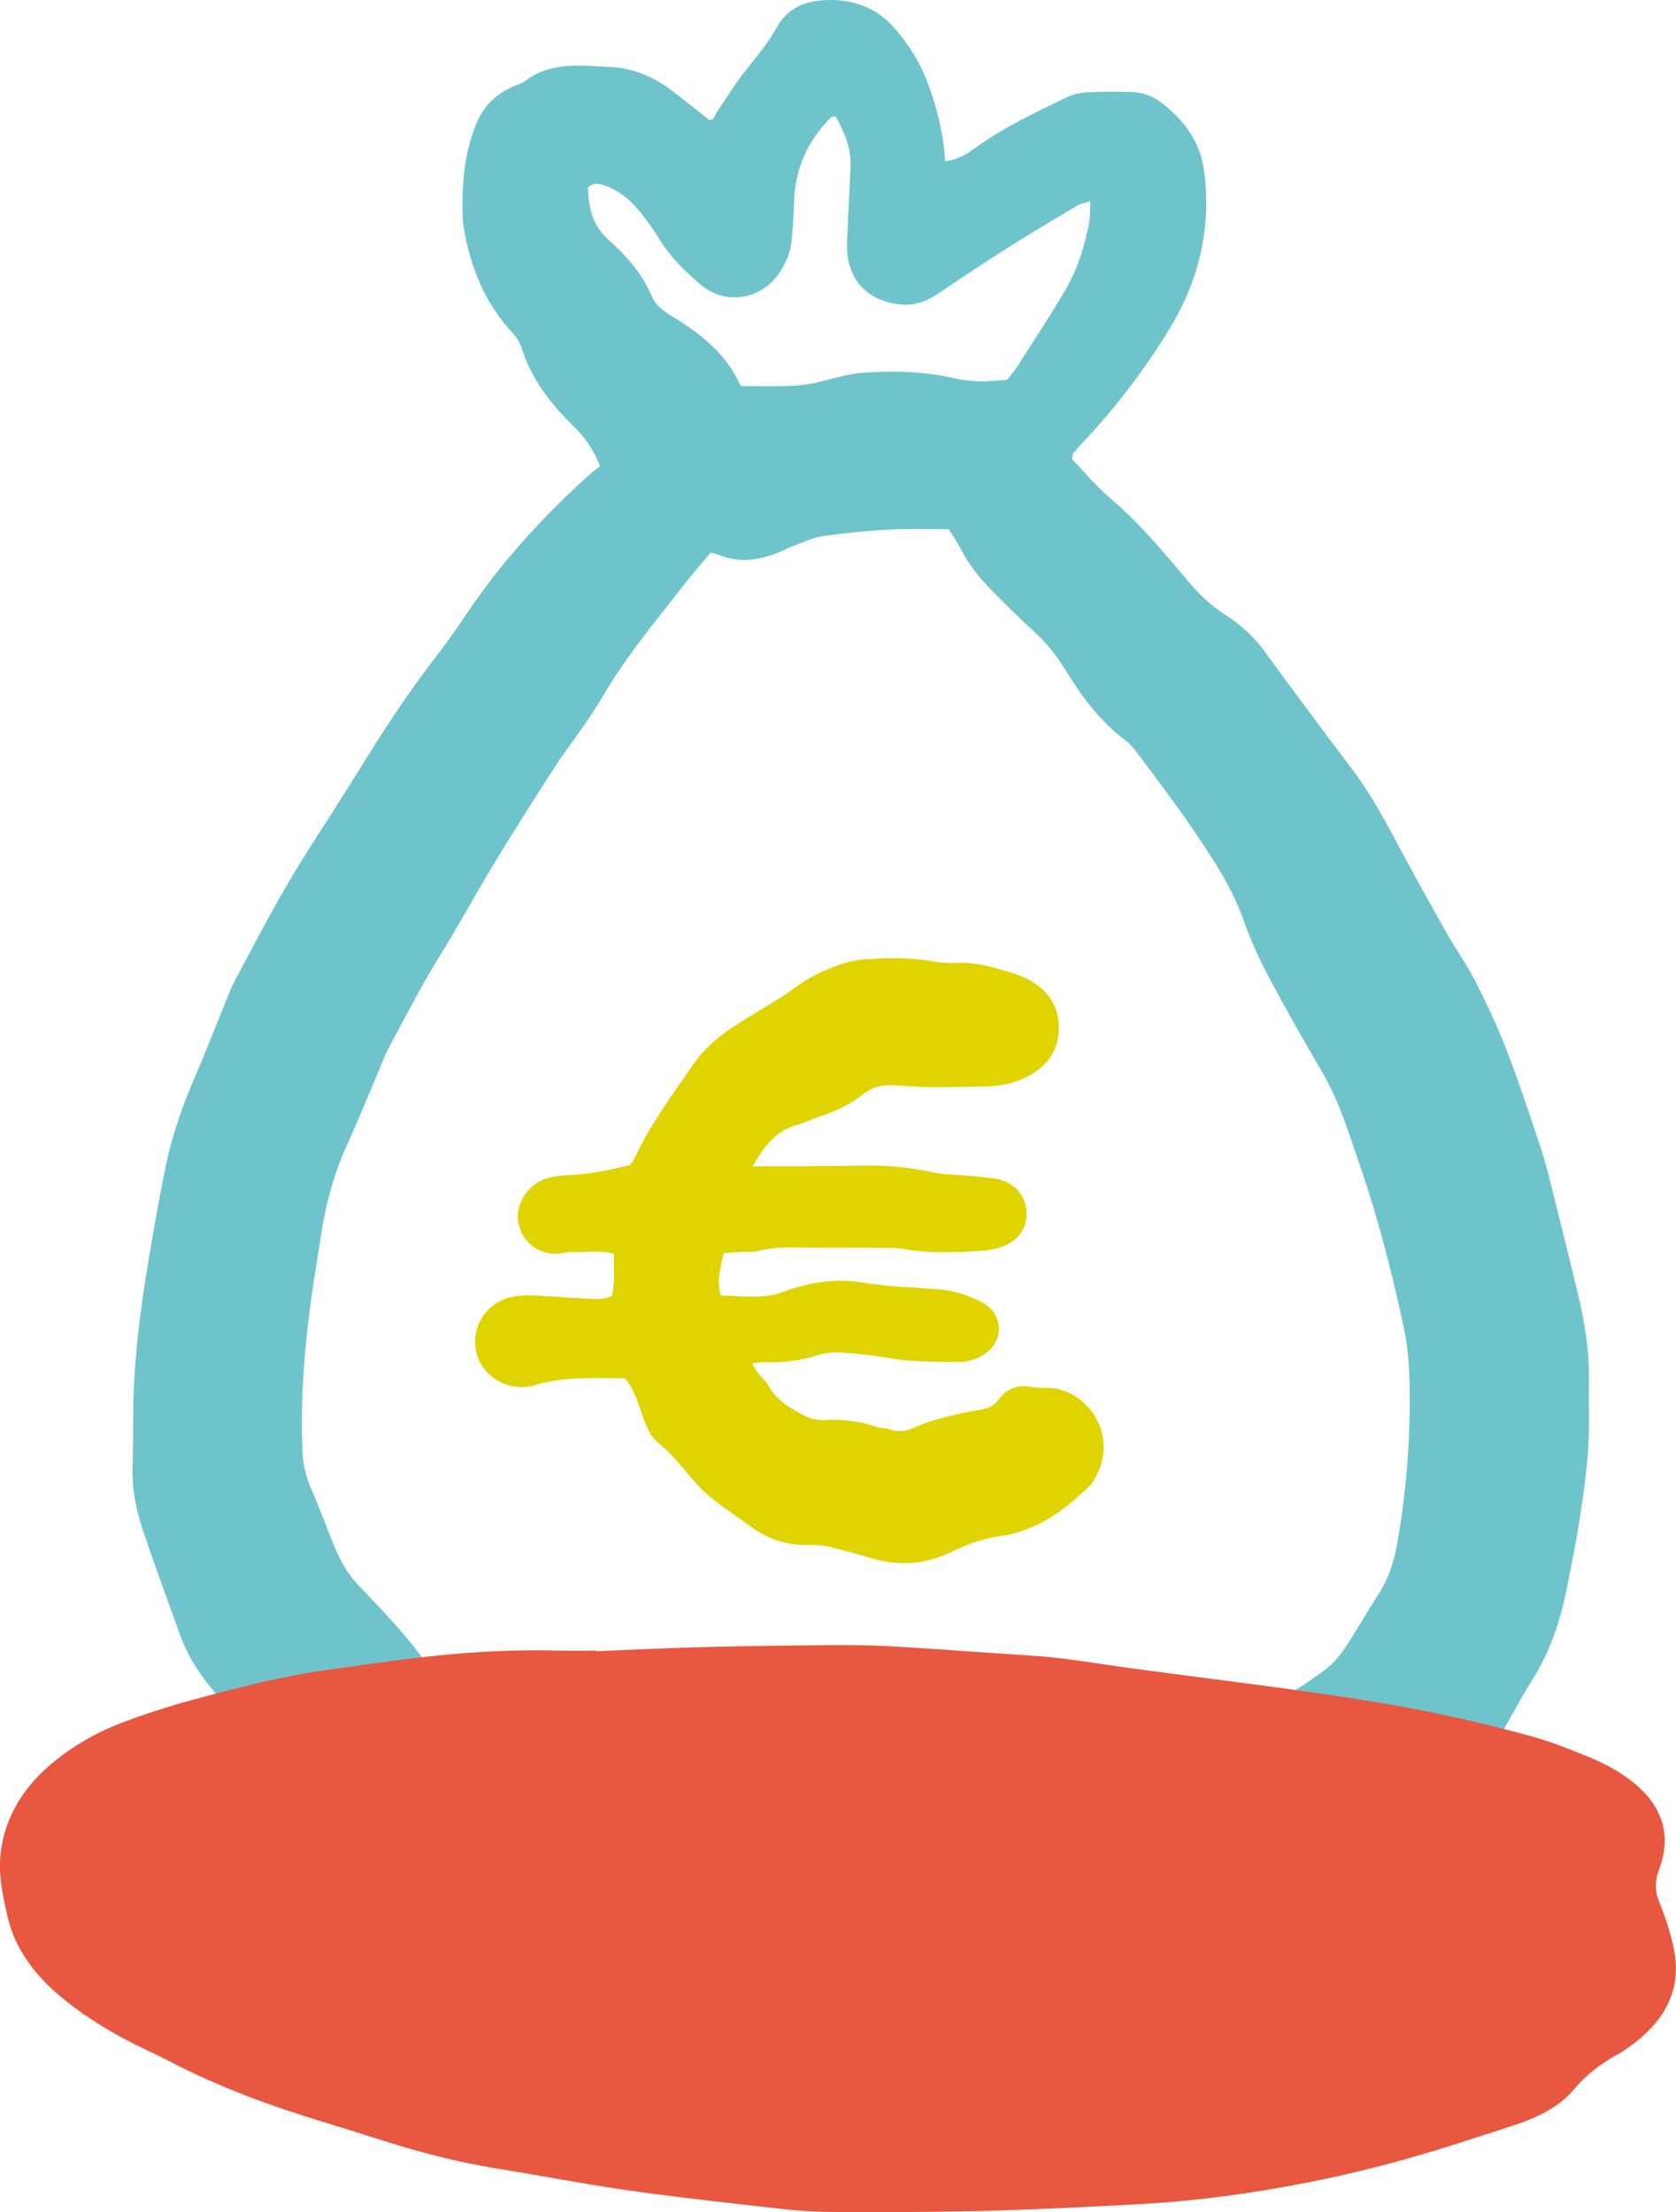
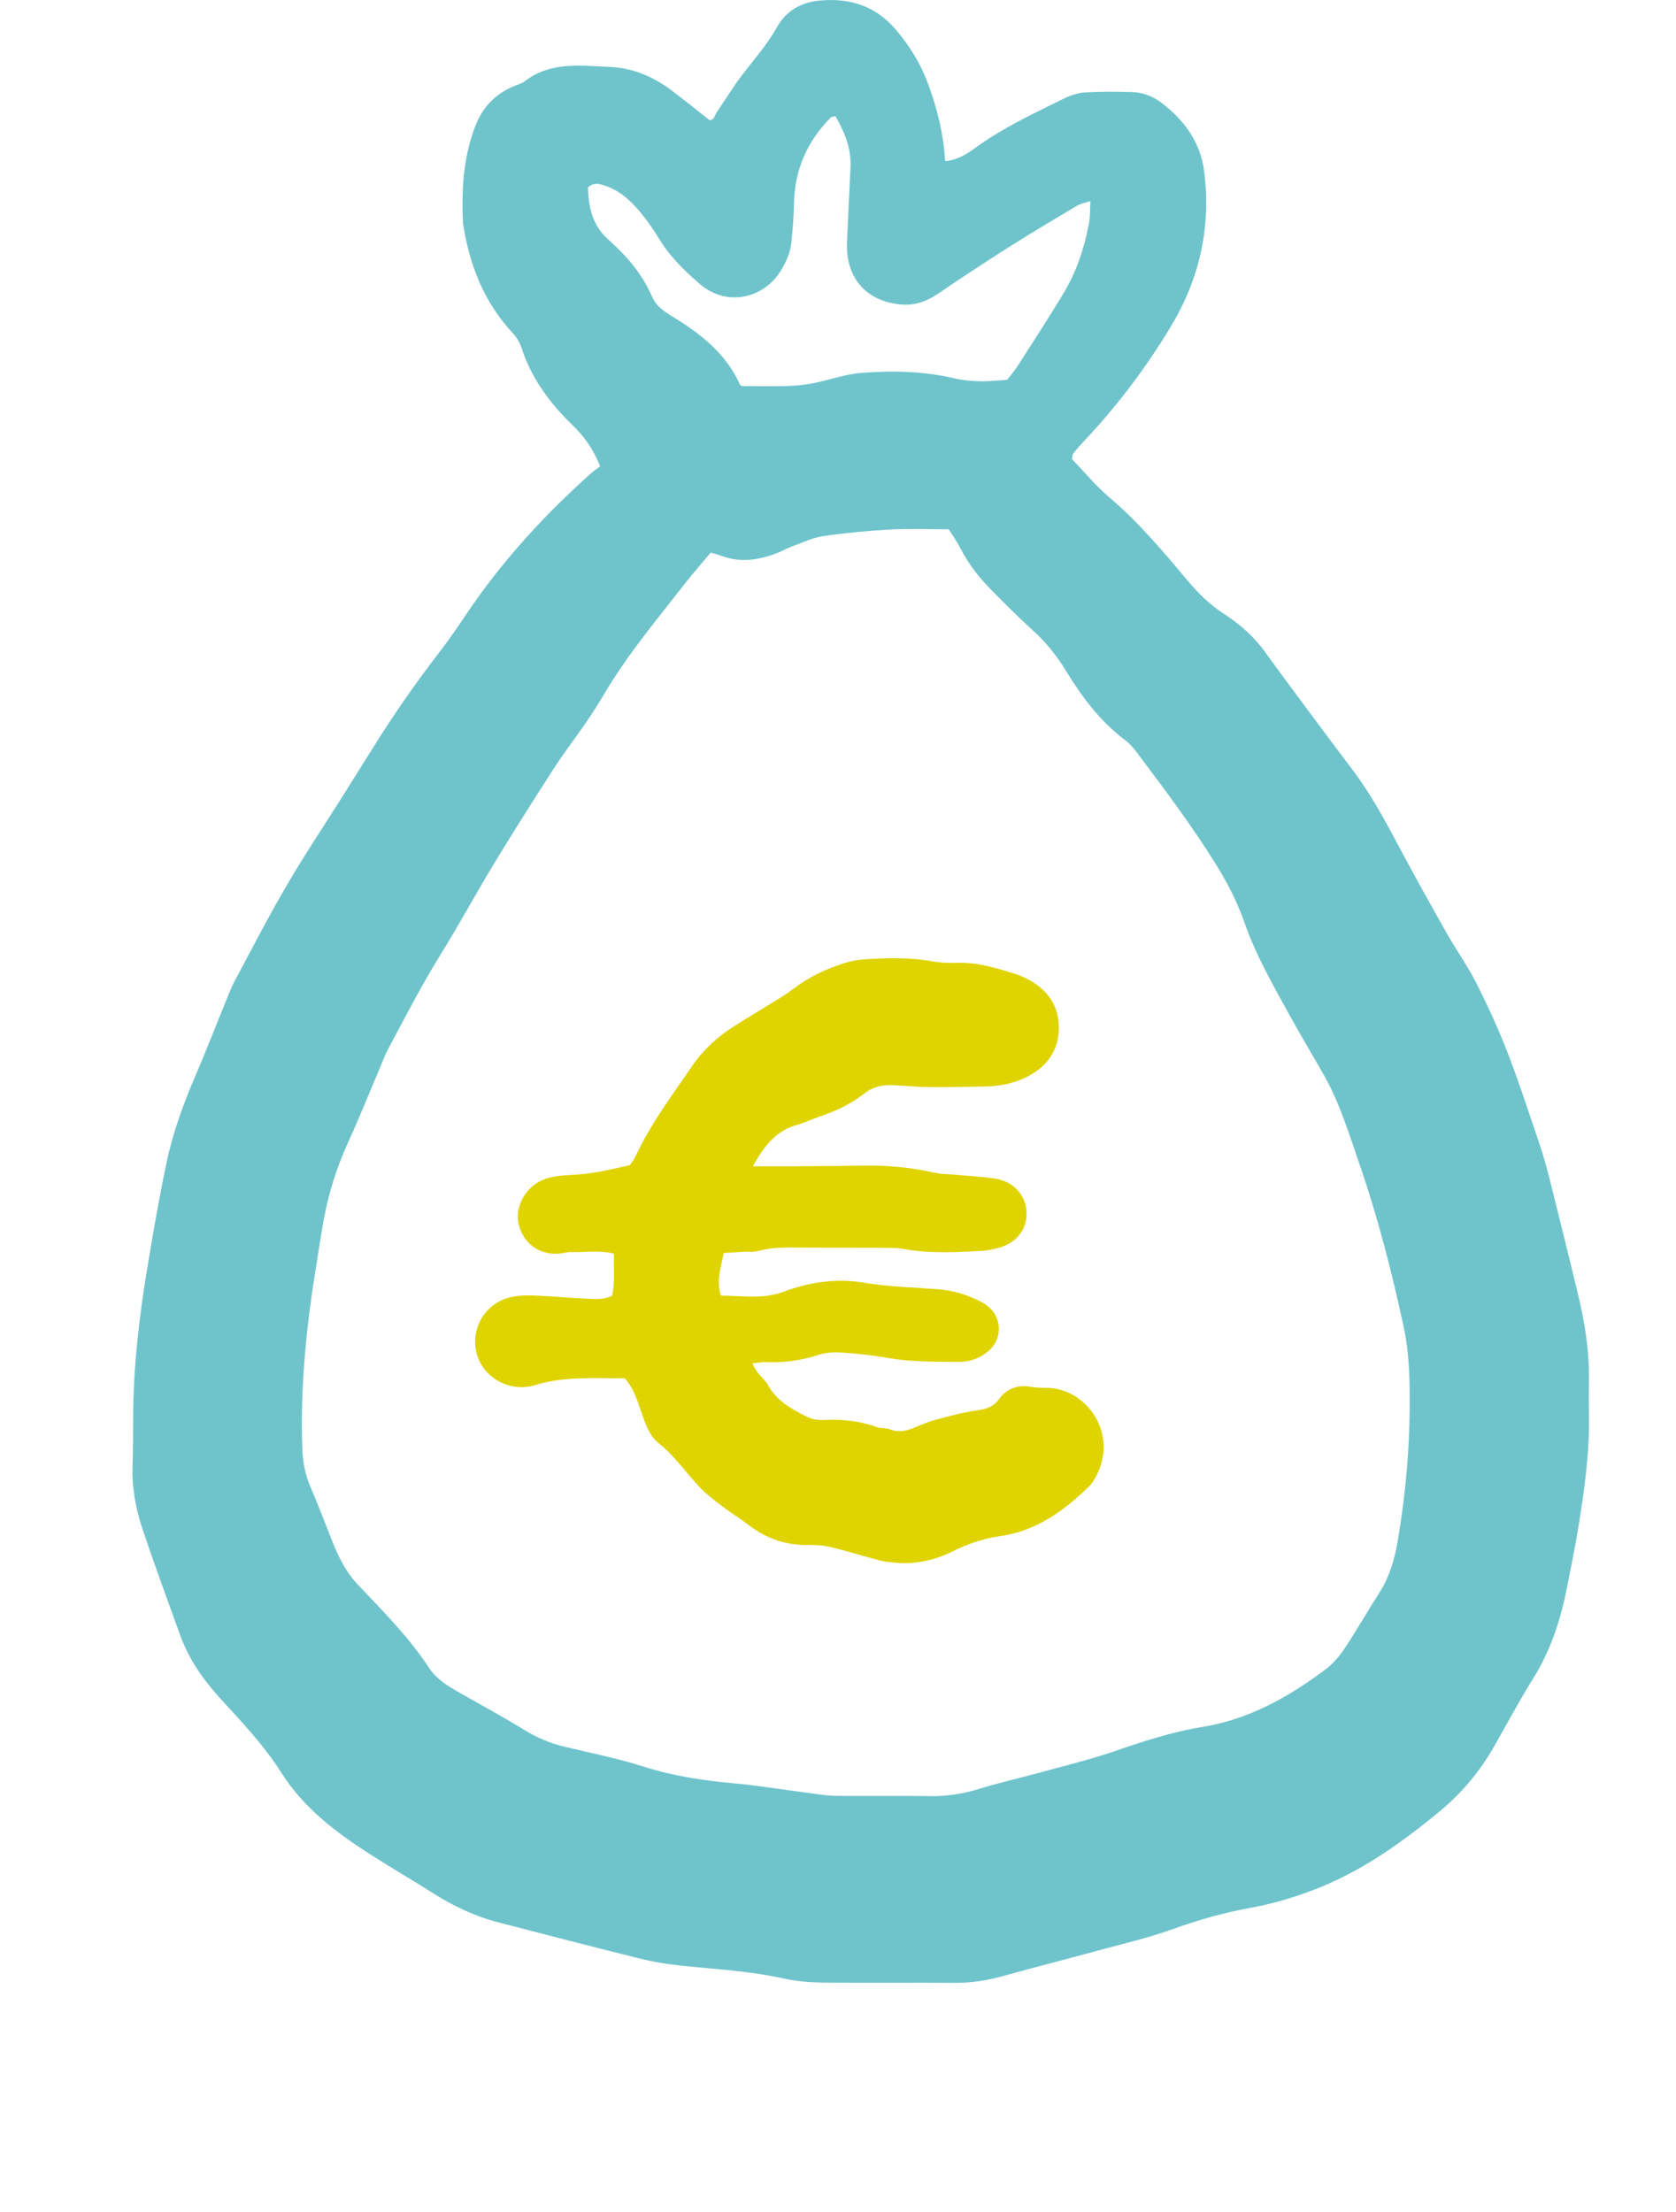
<svg xmlns="http://www.w3.org/2000/svg" version="1.1" viewBox="0 0 494.43 652.49">
  <defs>
    <style>
      .cls-1 {
        fill: #e8573f;
      }

      .cls-1, .cls-2, .cls-3 {
        mix-blend-mode: multiply;
        stroke-width: 0px;
      }

      .cls-2 {
        fill: #6fc4cc;
      }

      .cls-3 {
        fill: #dfd400;
      }

      .cls-4 {
        isolation: isolate;
      }
    </style>
  </defs>
  <g class="cls-4">
    <g id="Laag_1" data-name="Laag 1">
      <path class="cls-2" d="M177.04,137.52c-2.09-5.18-4.68-8.75-7.98-11.95-6.72-6.5-12.25-13.83-15.18-22.89-.51-1.58-1.45-3.17-2.59-4.39-8.38-8.99-12.69-19.81-14.59-31.75-.03-.21-.12-.42-.13-.63-.45-9.95.08-19.79,3.82-29.16,2.08-5.2,5.77-9.01,10.99-11.24,1.19-.51,2.52-.83,3.51-1.6,7.56-5.81,16.37-4.53,24.87-4.19,6.77.27,12.98,2.86,18.43,7,3.74,2.84,7.41,5.79,11.1,8.69,1.49.02,1.5-1.32,2.05-2.14,2.65-3.91,5.12-7.96,8-11.68,3.43-4.42,7.09-8.62,9.84-13.55,2.7-4.83,7.07-7.34,12.6-7.87,8.93-.86,16.53,1.57,22.5,8.58,4.09,4.8,7.32,10.03,9.51,15.98,2.68,7.28,4.56,14.72,5.04,22.81,3.7-.36,6.39-2.12,8.91-3.94,8.24-5.97,17.39-10.25,26.46-14.69,1.89-.92,4.08-1.55,6.17-1.67,4.49-.27,9.02-.22,13.52-.1,3.31.09,6.39,1.32,8.95,3.31,6.48,5.04,11.21,11.38,12.34,19.71,2.25,16.6-1.3,32.15-9.9,46.37-7.36,12.16-15.93,23.49-25.74,33.84-1.03,1.09-2.01,2.23-2.93,3.4-.24.3-.19.81-.36,1.65,3.54,3.66,6.96,7.84,11.01,11.28,8.76,7.43,16.05,16.18,23.39,24.89,3.08,3.65,6.4,6.88,10.45,9.49,4.71,3.04,8.9,6.75,12.22,11.37,4.02,5.59,8.13,11.11,12.23,16.63,4.48,6.04,8.98,12.07,13.52,18.07,5.47,7.24,9.71,15.21,13.97,23.19,4.45,8.34,9.05,16.6,13.71,24.83,2.86,5.05,6.26,9.8,8.87,14.97,3.38,6.7,6.52,13.57,9.22,20.58,3.4,8.82,6.31,17.83,9.34,26.79,1.1,3.25,2.04,6.57,2.88,9.9,2.83,11.26,5.6,22.52,8.34,33.8,2.08,8.59,3.52,17.26,3.35,26.15-.06,3.23-.05,6.46.01,9.68.23,11.45-1.38,22.72-3.22,33.96-.94,5.73-2.13,11.41-3.24,17.11-1.87,9.56-4.81,18.68-10.04,27.04-4.1,6.55-7.72,13.41-11.57,20.12-4.11,7.16-9.3,13.45-15.65,18.72-11.29,9.37-23.15,17.87-36.98,23.24-6.24,2.42-12.62,4.32-19.18,5.51-7.85,1.42-15.44,3.58-22.96,6.29-7.26,2.61-14.84,4.35-22.3,6.39-9.33,2.54-18.7,4.92-28.01,7.51-4.6,1.28-9.21,1.96-14,1.93-12.91-.09-25.83.06-38.74-.08-3.84-.04-7.76-.34-11.5-1.17-10.12-2.24-20.42-2.78-30.67-3.85-4.05-.42-8.1-1.11-12.04-2.09-13.97-3.47-27.9-7.08-41.83-10.7-6.92-1.8-13.28-4.87-19.31-8.7-5.98-3.8-12.12-7.35-18.09-11.17-10.2-6.53-19.78-13.72-26.42-24.21-5.08-8.03-11.63-14.92-18.01-21.9-5.15-5.63-9.38-11.76-11.96-18.97-3.7-10.31-7.51-20.59-10.99-30.98-2.06-6.13-3.2-12.48-2.94-19.03.18-4.73.15-9.47.17-14.2.07-14.88,1.81-29.61,4.25-44.25,1.72-10.39,3.5-20.78,5.7-31.08,1.89-8.84,5.03-17.32,8.62-25.64,2.98-6.91,5.68-13.93,8.53-20.9.89-2.19,1.7-4.43,2.81-6.51,5.07-9.48,10-19.04,15.42-28.32,5.2-8.91,10.95-17.5,16.45-26.23,3.09-4.91,6.17-9.84,9.25-14.76,5.94-9.48,12.3-18.67,19.15-27.52,3.02-3.91,5.8-8.01,8.57-12.11,10.31-15.24,22.66-28.66,36.34-40.9.8-.71,1.7-1.31,2.69-2.06ZM209.67,163c-2.72,3.25-5.29,6.14-7.65,9.18-8.18,10.52-16.79,20.73-23.61,32.25-1.75,2.96-3.6,5.86-5.54,8.7-3.03,4.43-6.34,8.68-9.25,13.18-6.06,9.39-12.05,18.83-17.85,28.38-5.36,8.82-10.24,17.93-15.69,26.69-5.68,9.14-10.58,18.7-15.64,28.17-1.01,1.89-1.72,3.93-2.56,5.91-3.03,7.12-5.9,14.31-9.12,21.34-3.42,7.48-5.86,15.23-7.32,23.3-.73,4.02-1.31,8.06-1.97,12.09-3.01,18.28-4.96,36.63-4.28,55.2.14,3.94.86,7.62,2.42,11.24,2.3,5.32,4.32,10.76,6.48,16.13,1.85,4.58,3.92,8.88,7.47,12.63,7.38,7.8,15.01,15.43,20.96,24.48,2.2,3.35,5.48,5.39,8.87,7.31,6.54,3.71,13.15,7.32,19.56,11.24,3.73,2.28,7.64,3.85,11.85,4.86,7.73,1.85,15.56,3.4,23.11,5.81,8.69,2.77,17.53,4.09,26.56,4.91,7.48.68,14.9,1.94,22.35,2.9,2.55.33,5.11.77,7.66.8,9.25.1,18.51-.07,27.76.08,5.01.08,9.79-.64,14.58-2.13,5.74-1.78,11.62-3.09,17.42-4.68,7.66-2.11,15.42-3.96,22.92-6.55,8.35-2.89,16.75-5.61,25.43-7.02,13.81-2.25,25.49-8.79,36.42-16.98,2.18-1.64,4.09-3.85,5.61-6.13,3.57-5.37,6.76-10.99,10.24-16.41,2.97-4.63,4.48-9.71,5.41-15.05,2.72-15.72,3.92-31.57,3.53-47.5-.13-5.35-.6-10.77-1.72-15.99-3.49-16.18-7.59-32.21-13-47.88-3.09-8.94-5.8-18.02-10.5-26.31-3.07-5.42-6.29-10.75-9.3-16.19-5.2-9.4-10.61-18.69-14.18-28.9-2.07-5.9-4.89-11.44-8.19-16.77-7.13-11.55-15.29-22.36-23.42-33.19-1.02-1.36-2.17-2.72-3.52-3.74-7.36-5.54-12.76-12.7-17.5-20.48-2.69-4.42-5.89-8.43-9.77-11.93-4.15-3.74-8.09-7.72-12.03-11.7-3.65-3.68-6.86-7.69-9.24-12.35-1.06-2.07-2.42-3.97-3.54-5.78-6.02,0-11.61-.25-17.17.06-6.64.37-13.28.99-19.86,1.95-3.13.46-6.13,1.91-9.15,3.02-1.61.59-3.11,1.48-4.72,2.08-5.37,2.03-10.81,2.81-16.36.65-.79-.31-1.63-.49-2.98-.88ZM246.46,34.27c-.59.16-1.13.14-1.38.4-6.96,7.01-10.65,15.41-10.85,25.35-.08,3.85-.39,7.71-.77,11.55-.31,3.03-1.57,5.77-3.17,8.36-4.9,7.97-15.83,10.83-23.95,3.75-4.38-3.82-8.57-7.82-11.65-12.85-1.46-2.38-3.02-4.72-4.73-6.91-3.07-3.92-6.51-7.47-11.41-9.13-1.61-.55-3.28-1.13-5.09.47.16,5.77,1.24,11.18,6.01,15.42,5.33,4.74,9.99,10.08,12.85,16.74,1.17,2.72,3.32,4.28,5.79,5.78,8.35,5.07,15.98,10.93,20.17,20.19.15.33.64.51.62.5,4.64,0,8.93.09,13.21-.03,2.55-.08,5.13-.3,7.62-.79,4.84-.95,9.58-2.71,14.45-3.09,9.21-.71,18.45-.51,27.55,1.65,2.46.58,5.06.77,7.6.83,2.55.06,5.11-.27,7.79-.44,1.07-1.4,2.2-2.68,3.12-4.11,4.62-7.24,9.34-14.43,13.73-21.81,3.77-6.33,6.01-13.3,7.33-20.54.34-1.86.24-3.79.37-6.25-1.68.57-2.94.78-3.96,1.38-6.28,3.72-12.54,7.47-18.72,11.34-5.27,3.29-10.45,6.74-15.66,10.14-2.7,1.76-5.28,3.7-8.04,5.36-2.81,1.69-5.95,2.57-9.25,2.3-10.55-.85-16.65-7.9-16.16-18.55.34-7.29.64-14.58,1.02-21.87.29-5.61-1.75-10.47-4.44-15.14Z" />
-       <path class="cls-1" d="M175.88,487.04c9.92-.39,19.83-.89,29.75-1.16,11.41-.31,22.83-.48,34.25-.59,7.2-.06,14.43-.15,21.59.23,13.85.74,27.66,1.9,41.5,2.72,10.68.63,21.01,2.53,31.47,3.94,22.16,2.97,44.42,5.62,66.43,9.05,17.4,2.71,34.51,6.37,51.11,10.96,5.96,1.65,11.57,3.95,17.12,6.22,3.39,1.39,6.62,3.09,9.47,4.97,11.71,7.73,14.84,17.28,10.92,27.88-1.23,3.32-1.41,6.24-.09,9.53,1.93,4.79,3.57,9.68,4.5,14.6,2.06,10.84-2.09,20.45-13.31,28.38-.87.61-1.71,1.26-2.69,1.79-5.51,2.97-9.99,6.43-13.55,10.71-3.89,4.68-10.05,8.08-17.16,10.4-10.78,3.51-21.52,7.1-32.55,10.19-20.3,5.68-41.32,9.75-62.98,12.05-7.83.83-15.77,1.27-23.69,1.66-13.13.65-26.26,1.31-39.41,1.59-15.14.32-30.3.46-45.44.23-7.4-.11-14.8-1.1-22.14-1.93-12.48-1.42-24.98-2.83-37.35-4.64-12.37-1.81-24.56-4.18-36.88-6.17-11.42-1.84-22.32-4.63-32.95-8-6.09-1.93-12.19-3.86-18.32-5.72-15.97-4.84-31.25-10.52-45.22-17.8-2.58-1.34-5.24-2.61-7.9-3.88-8.65-4.12-16.51-8.89-23.33-14.38-8.72-7.02-14.6-15.03-16.75-24.35-1.42-6.14-2.78-12.19-2.14-18.44,1.49-14.42,10.71-25.95,26.87-34.86,3.85-2.12,8.21-3.87,12.6-5.44,5.5-1.97,11.17-3.76,16.94-5.32,13.39-3.63,26.86-7.14,41.05-9.07,9.97-1.35,19.91-2.86,29.95-3.92,12.28-1.3,24.66-1.93,37.12-1.62,3.72.09,7.45.01,11.18.01,0,.07,0,.13.01.2Z" />
      <path class="cls-3" d="M222.1,344c5.28,0,9.57.02,13.85,0,6.24-.04,12.48-.09,18.72-.2,7.13-.12,14.16.55,21.13,2.11,2.08.47,4.27.42,6.41.62,3.85.36,7.74.53,11.55,1.15,5.42.88,9.02,5.09,9.09,10.16.07,4.9-3.04,8.82-8.2,10.21-1.65.44-3.37.82-5.07.91-7.73.42-15.47.82-23.17-.59-1.47-.27-2.99-.29-4.49-.3-8.39-.05-16.78-.07-25.18-.09-4.29,0-8.58-.22-12.82.96-1.62.45-3.42.21-5.14.31-1.69.1-3.37.24-5.3.37-.75,4.15-2.27,7.97-.82,12.53,6.18.02,12.43,1.12,18.36-1.09,7.83-2.92,15.62-4.08,23.99-2.7,7.19,1.19,14.54,1.36,21.83,1.93,4.36.34,8.43,1.59,12.3,3.55,2.38,1.2,4.28,2.9,5.11,5.53,1.09,3.44.02,6.91-2.83,9.28-2.59,2.16-5.63,3.11-8.96,3.07-6.88-.08-13.75.01-20.59-1.19-4.44-.78-8.94-1.27-13.44-1.57-2.31-.16-4.81-.05-6.99.67-5.2,1.73-10.46,2.38-15.89,2.14-1-.04-2.01.2-3.61.37.64,1.17.93,1.91,1.4,2.51,1.06,1.35,2.46,2.5,3.27,3.97,2.56,4.62,6.89,6.99,11.31,9.21,1.46.73,3.3,1.11,4.94,1.02,5.44-.29,10.72.22,15.87,2.09,1.19.43,2.62.22,3.79.67,2.64,1.01,5.03.43,7.48-.62,1.97-.84,3.98-1.68,6.04-2.23,3.93-1.04,7.88-2.14,11.89-2.7,2.71-.38,5-.95,6.67-3.25,2.39-3.28,5.59-4.45,9.61-3.73,1.68.3,3.43.21,5.15.29,11.53.52,20.73,13.87,13.86,26.31-.52.94-1.08,1.91-1.83,2.64-7.5,7.32-15.74,13.33-26.51,14.81-4.95.68-9.58,2.37-14.04,4.55-5.34,2.61-10.94,3.8-16.88,3.24-1.49-.14-3-.28-4.44-.66-4.77-1.25-9.49-2.72-14.29-3.89-2.05-.5-4.24-.72-6.36-.66-6.75.21-12.68-1.79-18.02-5.88-2.56-1.96-5.32-3.65-7.89-5.6-2.22-1.69-4.47-3.39-6.39-5.4-4.14-4.33-7.48-9.36-12.27-13.15-2.92-2.31-3.98-6.06-5.23-9.5-1.17-3.22-2.03-6.58-4.75-9.64-8.7.09-17.75-.71-26.51,2.02-6.38,1.99-13.2-1.17-16.03-6.43-4.26-7.9.24-17.68,9.19-19.59,2.28-.49,4.7-.49,7.05-.4,4.51.17,9.01.64,13.53.83,2.96.12,6,.68,9.01-.78.94-4.03.41-8.09.58-12.39-4.28-1.14-8.56-.34-12.77-.49-.85-.03-1.7.22-2.55.35-5.84.87-11.11-2.17-12.76-8.32-1.46-5.44,2.25-11.87,8.07-13.7,2.41-.76,5.05-.98,7.61-1.09,5.84-.24,11.45-1.6,17.04-2.88.59-.85,1.19-1.5,1.54-2.26,4.53-9.83,11.02-18.44,17.1-27.3,3.21-4.68,7.4-8.38,12.15-11.42,3.62-2.32,7.34-4.49,10.99-6.77,2.19-1.36,4.43-2.66,6.46-4.23,4.49-3.47,9.52-5.84,14.87-7.55,2.02-.65,4.17-1.04,6.29-1.18,6.66-.43,13.32-.6,19.95.61,2.31.42,4.72.52,7.08.43,5.94-.23,11.48,1.46,17.02,3.19,1.63.51,3.24,1.2,4.72,2.05,5.45,3.15,8.55,7.83,8.42,14.22-.12,6.11-3.17,10.63-8.39,13.61-4.19,2.39-8.81,3.35-13.62,3.41-5.37.06-10.75.23-16.12.18-3.43-.03-6.86-.37-10.3-.56-3.28-.18-6.22.28-9.03,2.49-3.88,3.06-8.4,5.17-13.13,6.75-2.24.75-4.38,1.84-6.65,2.46-6.08,1.67-9.6,6.01-13.03,12.17Z" />
    </g>
  </g>
</svg>